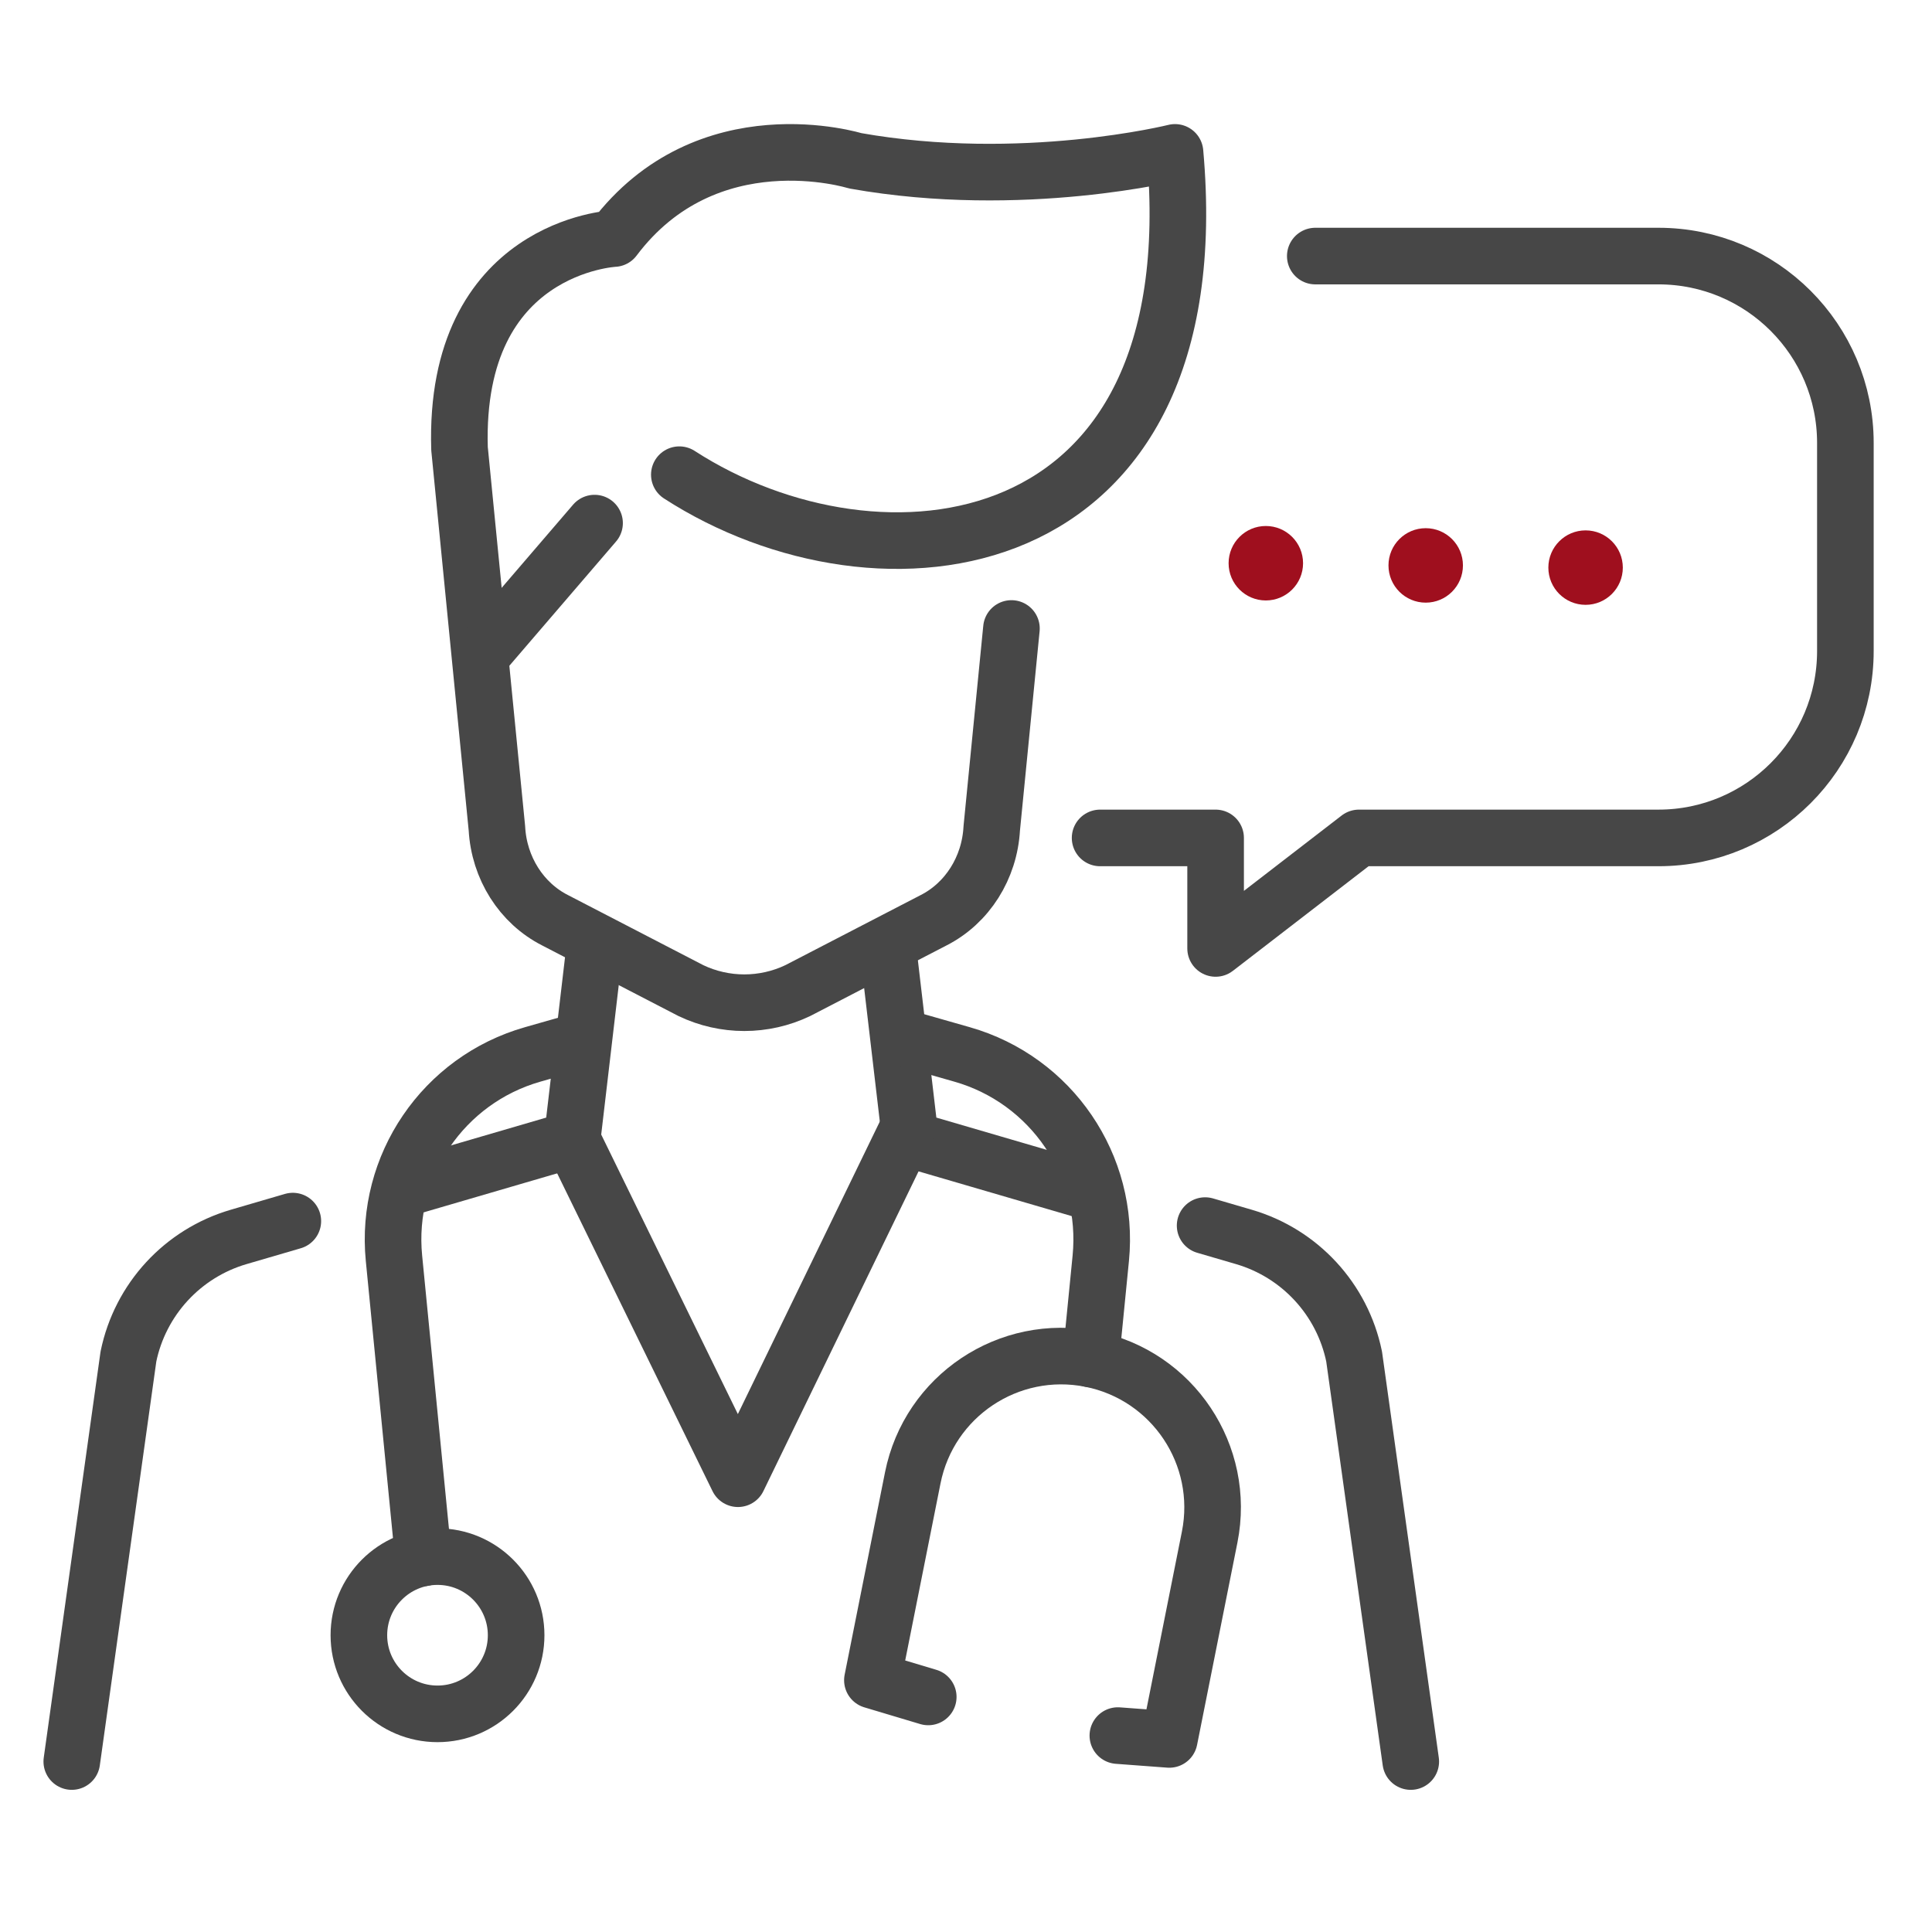
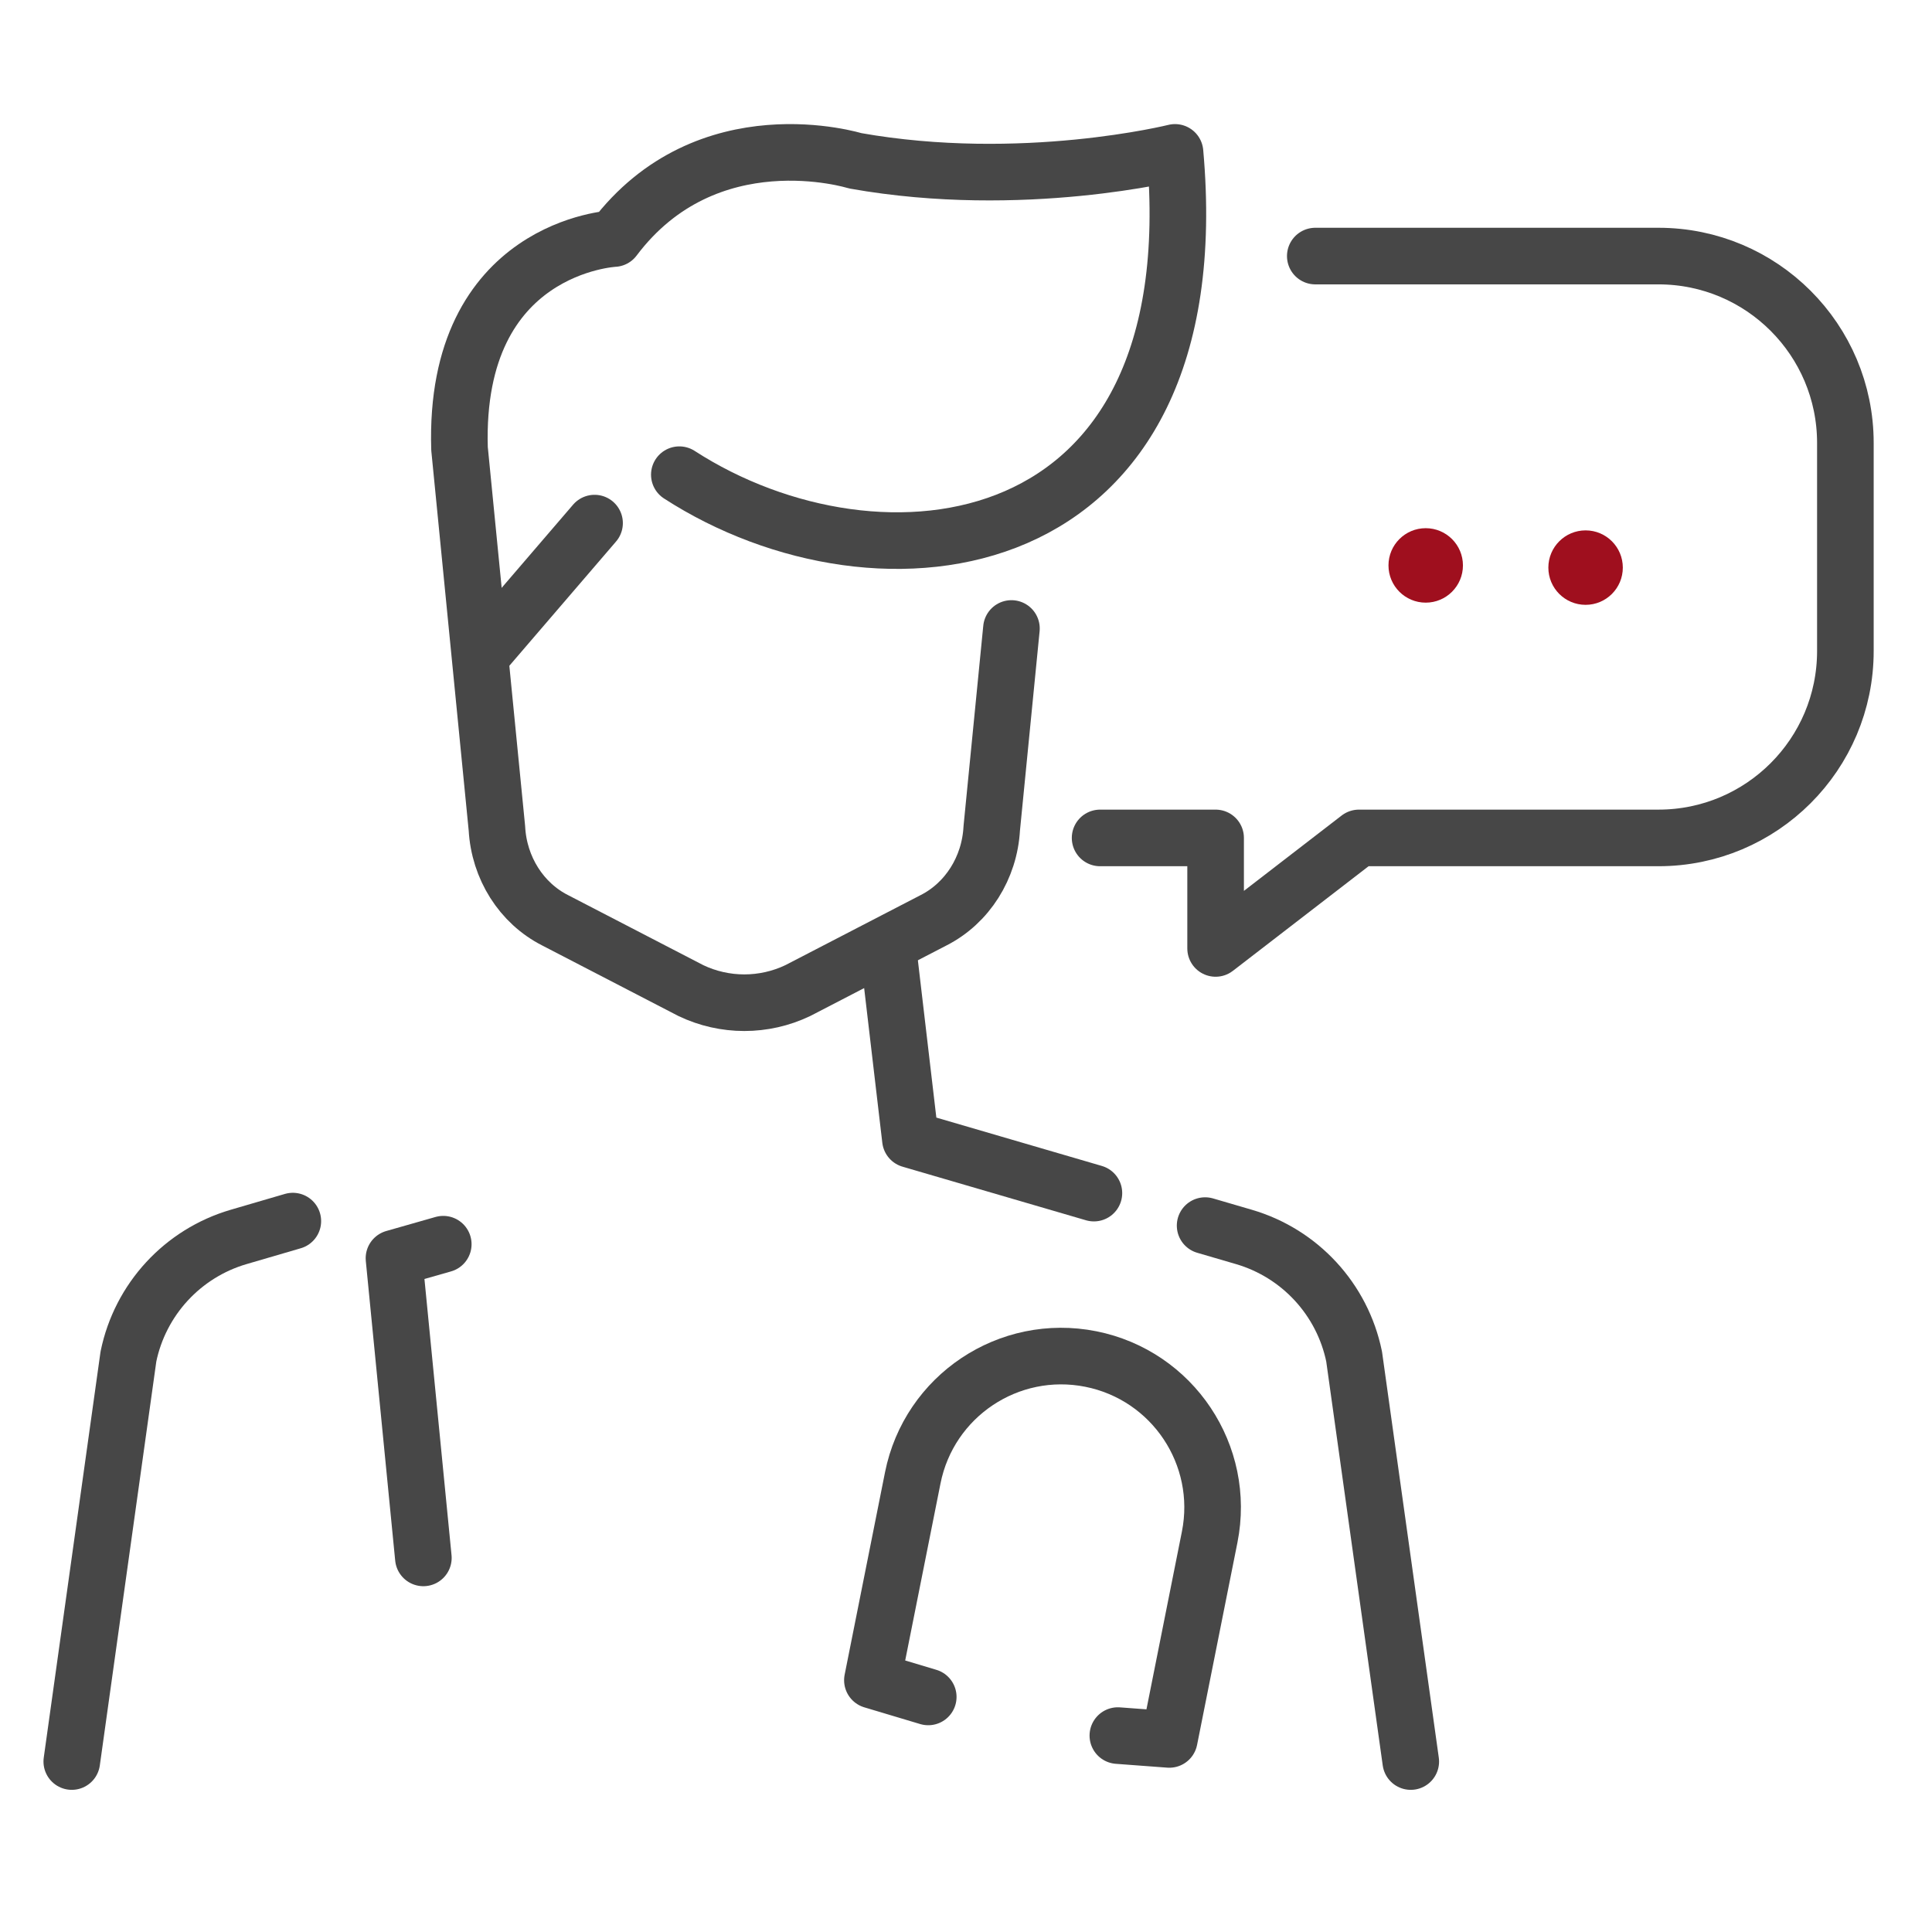
<svg xmlns="http://www.w3.org/2000/svg" viewBox="0 0 512 512" style="fill: rgb(0, 0, 0);">
  <g>
    <g>
      <g>
        <g stroke="#474747" stroke-linecap="round" stroke-linejoin="round" stroke-miterlimit="10" stroke-width="15" style="fill: none;">
          <path d="m77.603 323.603-14.348 4.192c-14.857 4.34-26.1 16.536-29.219 31.697l-15.013 107.334" style="fill: inherit;" />
-           <path d="m157.564 251.347-5.943 50.633-44.527 13.008" style="fill: inherit;" />
        </g>
      </g>
      <g>
        <g stroke="#474747" stroke-linecap="round" stroke-linejoin="round" stroke-miterlimit="10" stroke-width="15" style="fill: none;">
          <path d="m319.369 324.796 10.267 3c14.857 4.34 26.1 16.536 29.219 31.697l15.012 107.334" style="fill: inherit;" />
          <path d="m235.327 251.347 5.944 50.633 48.625 14.205" style="fill: inherit;" />
        </g>
      </g>
      <g stroke="#474747" stroke-linecap="round" stroke-linejoin="round" stroke-miterlimit="10" stroke-width="15" style="fill: none;">
        <path d="m268.042 166.554-5.218 52.954c-.567 10.504-6.483 19.847-15.439 24.385l-35.958 18.622c-8.962 4.284-19.381 4.284-28.343 0l-35.958-18.622c-8.956-4.537-14.872-13.881-15.439-24.385l-9.909-100.624c-1.615-53.646 40.936-55.662 40.936-55.662 24.715-32.83 63.924-20.61 63.924-20.61 44.296 7.876 84.755-2.226 84.755-2.226 9.829 109.636-78.416 119.672-131.362 85.412" style="fill: inherit;" />
-         <path d="m151.621 301.98 43.944 89.895 44.823-92.371" style="fill: inherit;" />
        <path d="m157.564 138.629-28.725 33.448" style="fill: inherit;" />
        <path d="m245.995 449.703-14.799-4.429 10.694-53.623c4.333-21.728 25.459-35.829 47.187-31.496 21.728 4.333 35.829 25.459 31.496 47.187l-10.694 53.623-13.635-1.018" style="fill: inherit;" />
-         <circle cx="115.944" cy="433.352" r="20.837" style="fill: inherit;" />
-         <path d="m112.196 412.859-7.789-79.411c-2.406-24.527 13.073-47.265 36.774-54.019l13.062-3.723" style="fill: inherit;" />
-         <path d="m289.077 360.155 2.64-26.707c2.406-24.527-13.073-47.265-36.774-54.019l-13.062-3.723" style="fill: inherit;" />
+         <path d="m112.196 412.859-7.789-79.411l13.062-3.723" style="fill: inherit;" />
      </g>
    </g>
    <g>
      <g style="fill: rgb(159, 15, 30);">
-         <circle cx="335.458" cy="149.261" r="9.867" style="fill: inherit;" />
        <circle cx="377.828" cy="149.841" r="9.867" style="fill: inherit;" />
        <circle cx="420.197" cy="150.422" r="9.867" style="fill: inherit;" />
      </g>
      <path d="m348.564 67.862h90.951c27.355 0 49.53 22.175 49.53 49.53v55.137c0 27.355-22.175 49.53-49.53 49.53h-79.382l-37.983 29.287v-29.286h-30.611" stroke="#474747" stroke-linecap="round" stroke-linejoin="round" stroke-miterlimit="10" stroke-width="15" style="fill: none;" />
    </g>
  </g>
</svg>